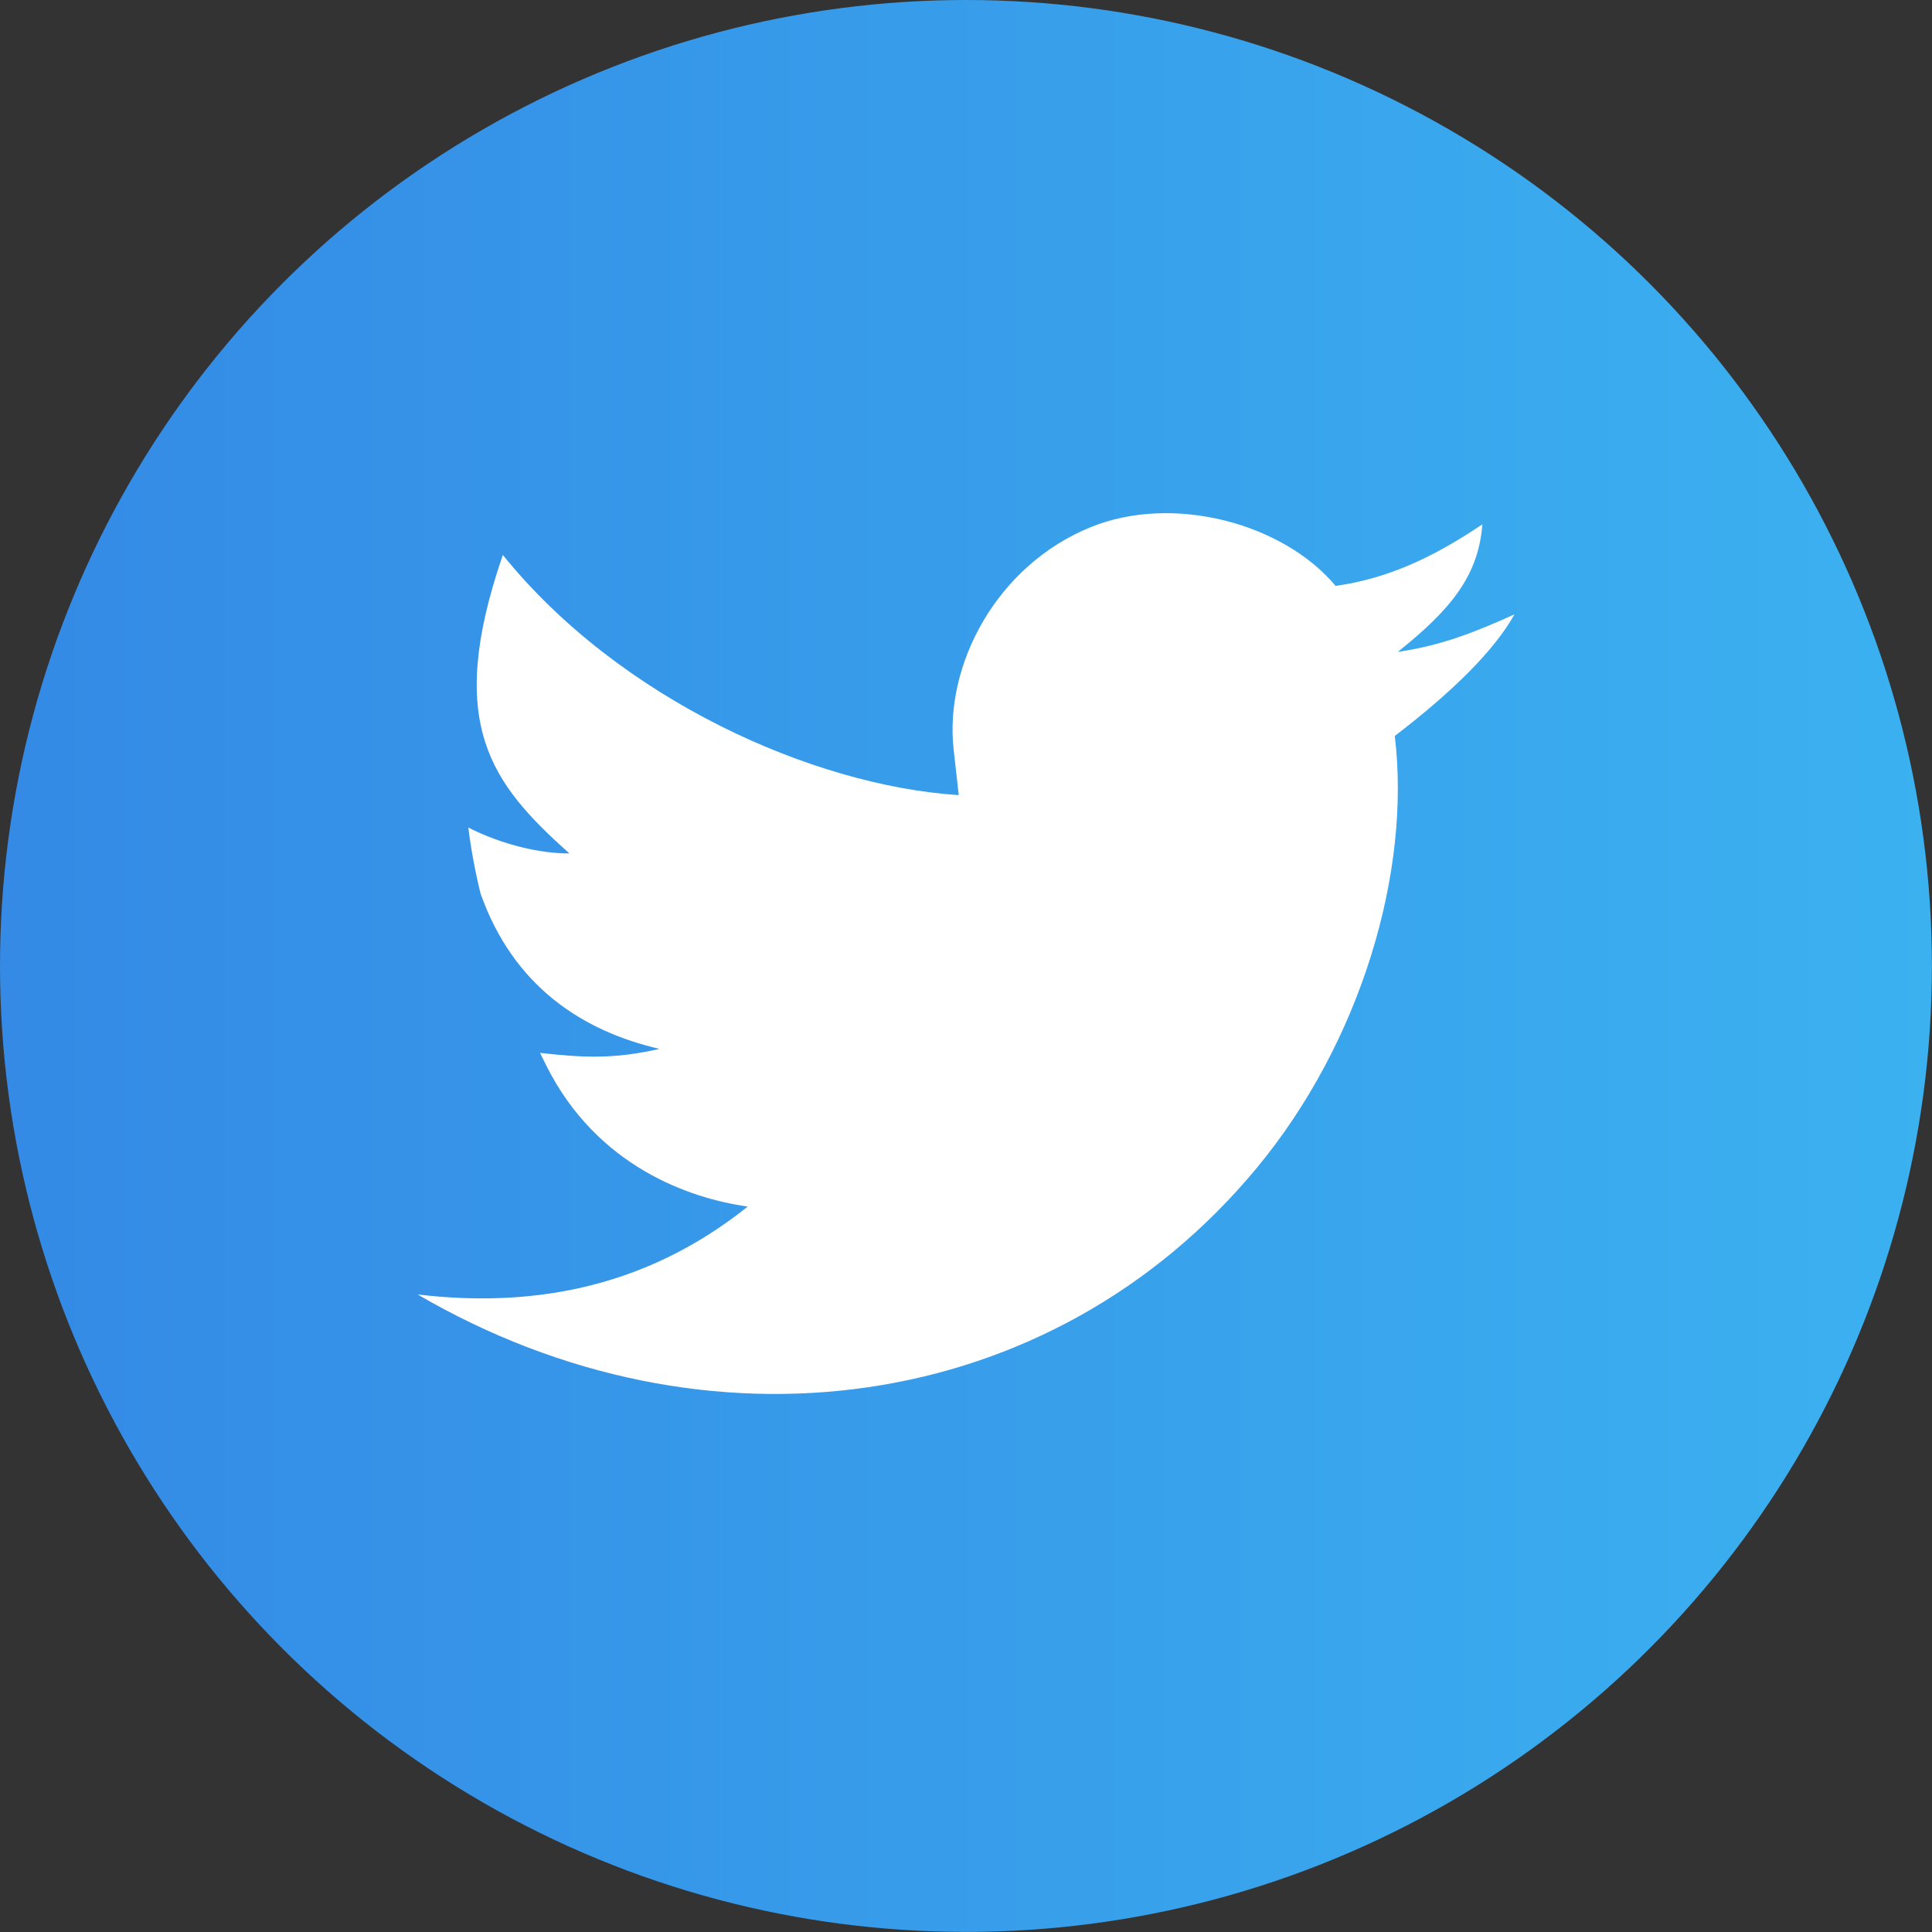
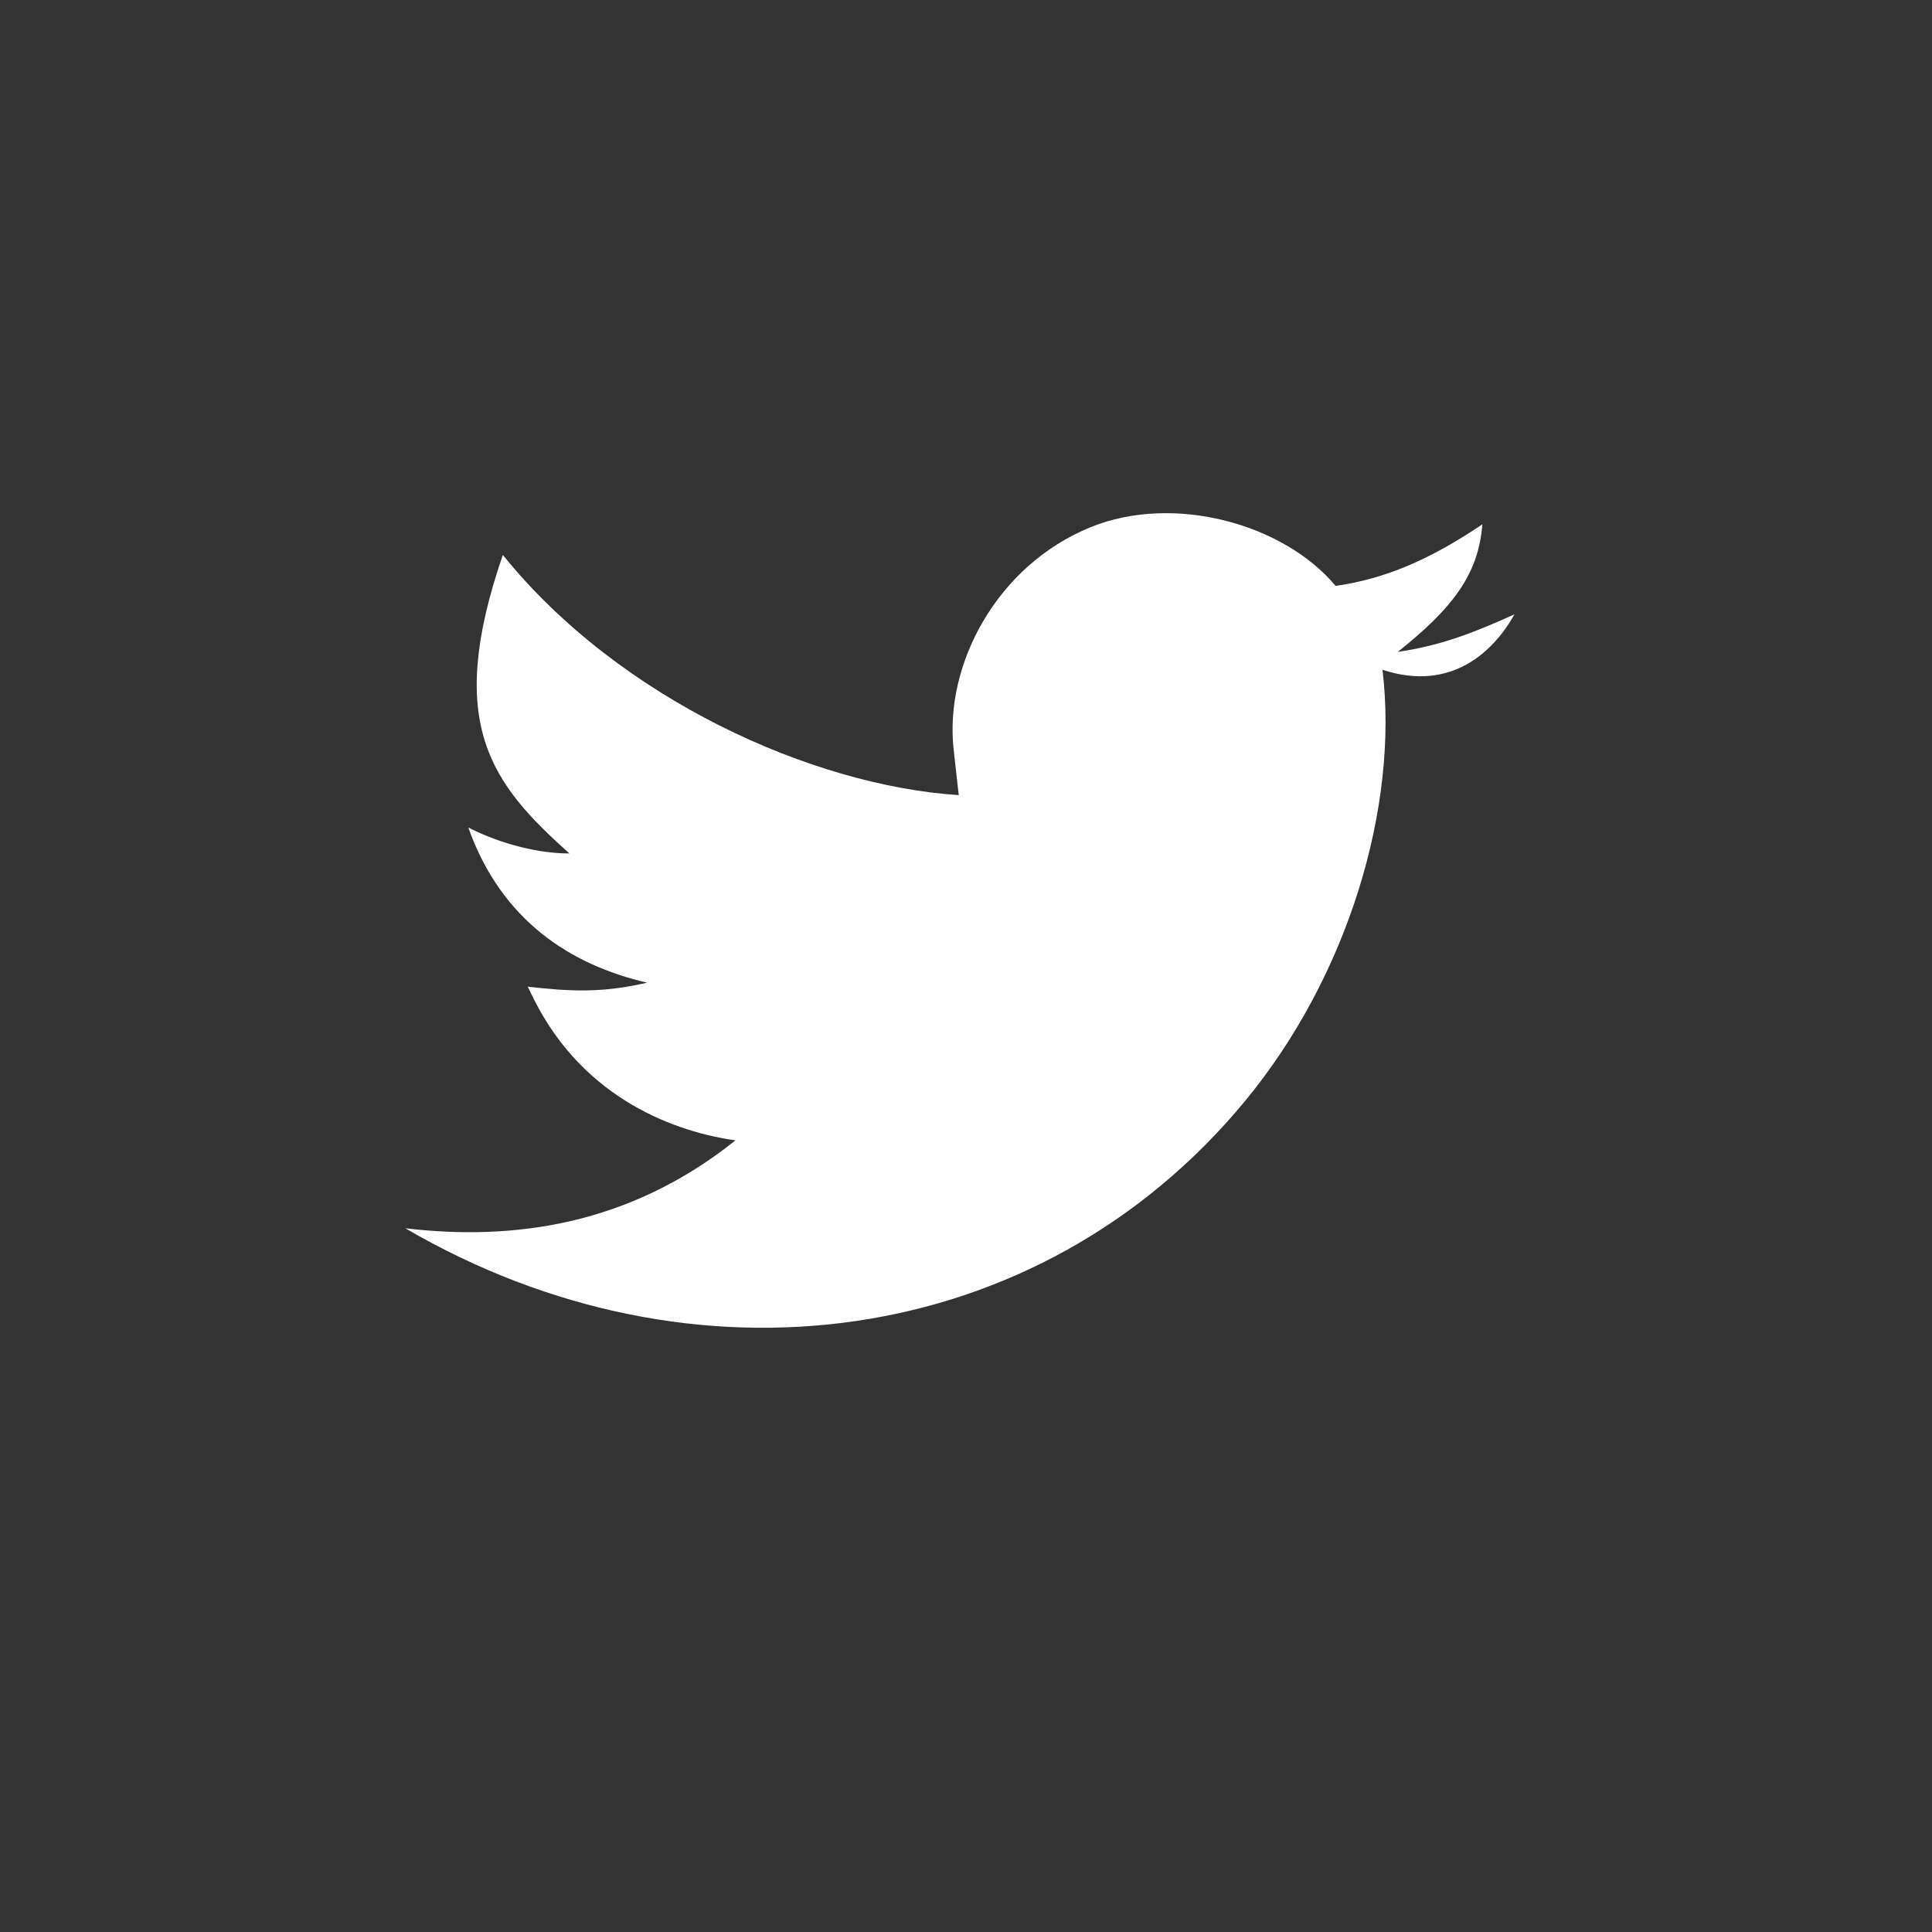
<svg xmlns="http://www.w3.org/2000/svg" version="1.1" id="Layer_1" x="0px" y="0px" viewBox="0 0 227.65 227.65" style="enable-background:new 0 0 227.65 227.65;" xml:space="preserve">
  <rect x="0" y="0" width="227.65" height="227.65" fill="#333333" stroke="none" />
  <style type="text/css">
	.st0{fill:#0F1216;}
	.st1{fill:url(#SVGID_1_);}
	.st2{fill:#DF171A;}
	.st3{fill:url(#SVGID_2_);}
	.st4{fill:url(#SVGID_3_);}
	.st5{fill:url(#SVGID_4_);}
	.st6{fill:#1F509C;}
	.st7{fill:#047CBB;}
	.st8{fill:url(#SVGID_5_);}
	.st9{fill:#1B2769;}
	.st10{fill:#262C38;}
	.st11{fill:url(#SVGID_6_);}
	.st12{fill:#FFFFFF;}
	.st13{fill-rule:evenodd;clip-rule:evenodd;fill:url(#SVGID_7_);}
	.st14{fill-rule:evenodd;clip-rule:evenodd;fill:#FFFFFF;}
	.st15{fill:url(#SVGID_8_);}
	.st16{fill:url(#SVGID_9_);}
	.st17{fill:url(#SVGID_10_);}
	.st18{fill:#B8DAEC;}
	.st19{fill:#88CDE3;}
	.st20{fill:#E7F7FC;}
	.st21{fill:#FF0B53;}
	.st22{fill:#00F0E9;}
</style>
  <linearGradient id="SVGID_1_" gradientUnits="userSpaceOnUse" x1="0" y1="113.823" x2="227.647" y2="113.823">
    <stop offset="0" style="stop-color:#348AE5" />
    <stop offset="1" style="stop-color:#3BB1F0" />
  </linearGradient>
-   <circle class="st1" cx="113.82" cy="113.82" r="113.82" />
-   <path class="st12" d="M178.45,72.39c-4.6,2.08-8.6,3.68-13.74,4.42c6.27-5.01,9.5-8.98,9.96-15.03c-6.09,4.1-11.32,6.4-17.29,7.26  c-6.18-7.39-19.14-10.87-28.85-6.93c-11.09,4.5-17.28,16.23-16.16,26.21c0.23,2.06,0.43,3.83,0.6,5.37  c-17.2-1.11-39.99-11.29-53.72-28.3c-6.87,19.94-1.35,26.95,7.84,35.17c-3.32,0.02-7.81-0.97-11.91-3.05  c0.32,2.55,0.8,5.15,1.45,7.8c3.9,10.98,12.08,16.2,21.07,18.28c-5.3,1.23-9.1,1.04-14.07,0.47c0.25,0.5,0.49,1.01,0.75,1.52  c6,11.94,16.98,15.65,23.73,16.59c-12.54,10.03-26.21,11.86-38.9,10.36c33.96,19.81,74.7,14.31,98.91-14.95  c12.23-14.78,18.17-34.83,16.23-50.86C171.03,81.6,176.04,76.72,178.45,72.39z" />
+   <path class="st12" d="M178.45,72.39c-4.6,2.08-8.6,3.68-13.74,4.42c6.27-5.01,9.5-8.98,9.96-15.03c-6.09,4.1-11.32,6.4-17.29,7.26  c-6.18-7.39-19.14-10.87-28.85-6.93c-11.09,4.5-17.28,16.23-16.16,26.21c0.23,2.06,0.43,3.83,0.6,5.37  c-17.2-1.11-39.99-11.29-53.72-28.3c-6.87,19.94-1.35,26.95,7.84,35.17c-3.32,0.02-7.81-0.97-11.91-3.05  c3.9,10.98,12.08,16.2,21.07,18.28c-5.3,1.23-9.1,1.04-14.07,0.47c0.25,0.5,0.49,1.01,0.75,1.52  c6,11.94,16.98,15.65,23.73,16.59c-12.54,10.03-26.21,11.86-38.9,10.36c33.96,19.81,74.7,14.31,98.91-14.95  c12.23-14.78,18.17-34.83,16.23-50.86C171.03,81.6,176.04,76.72,178.45,72.39z" />
</svg>